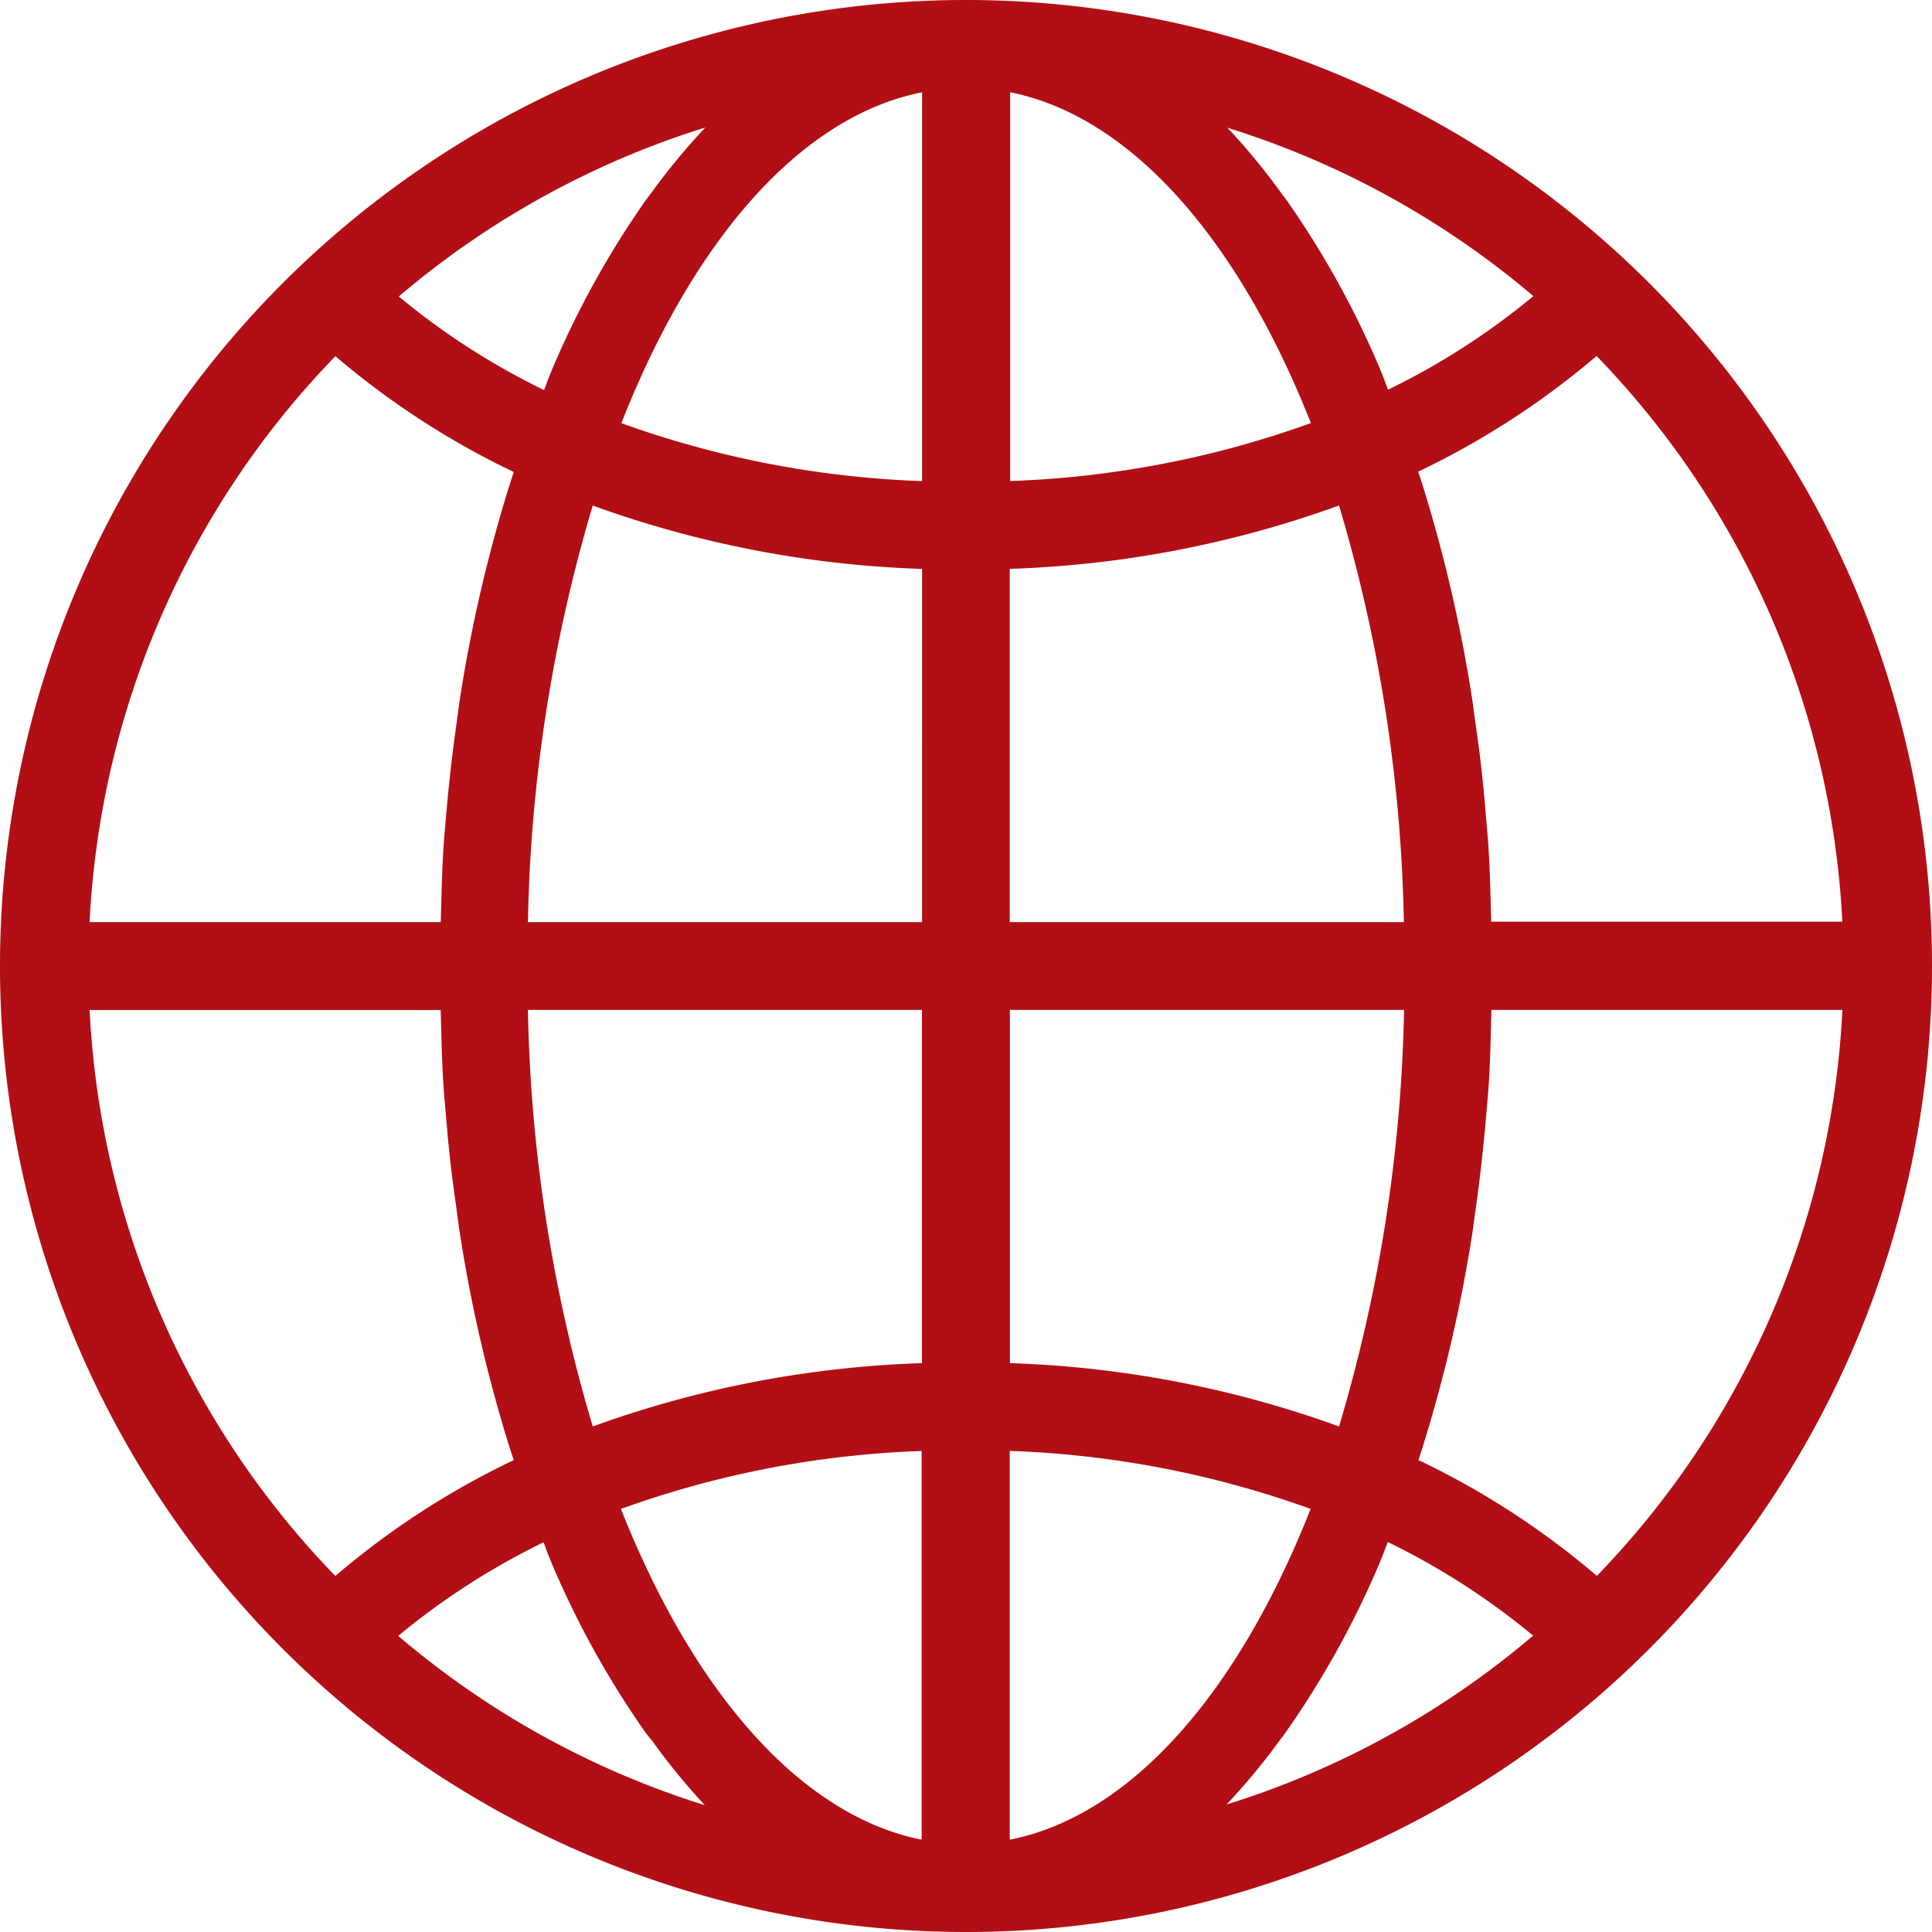
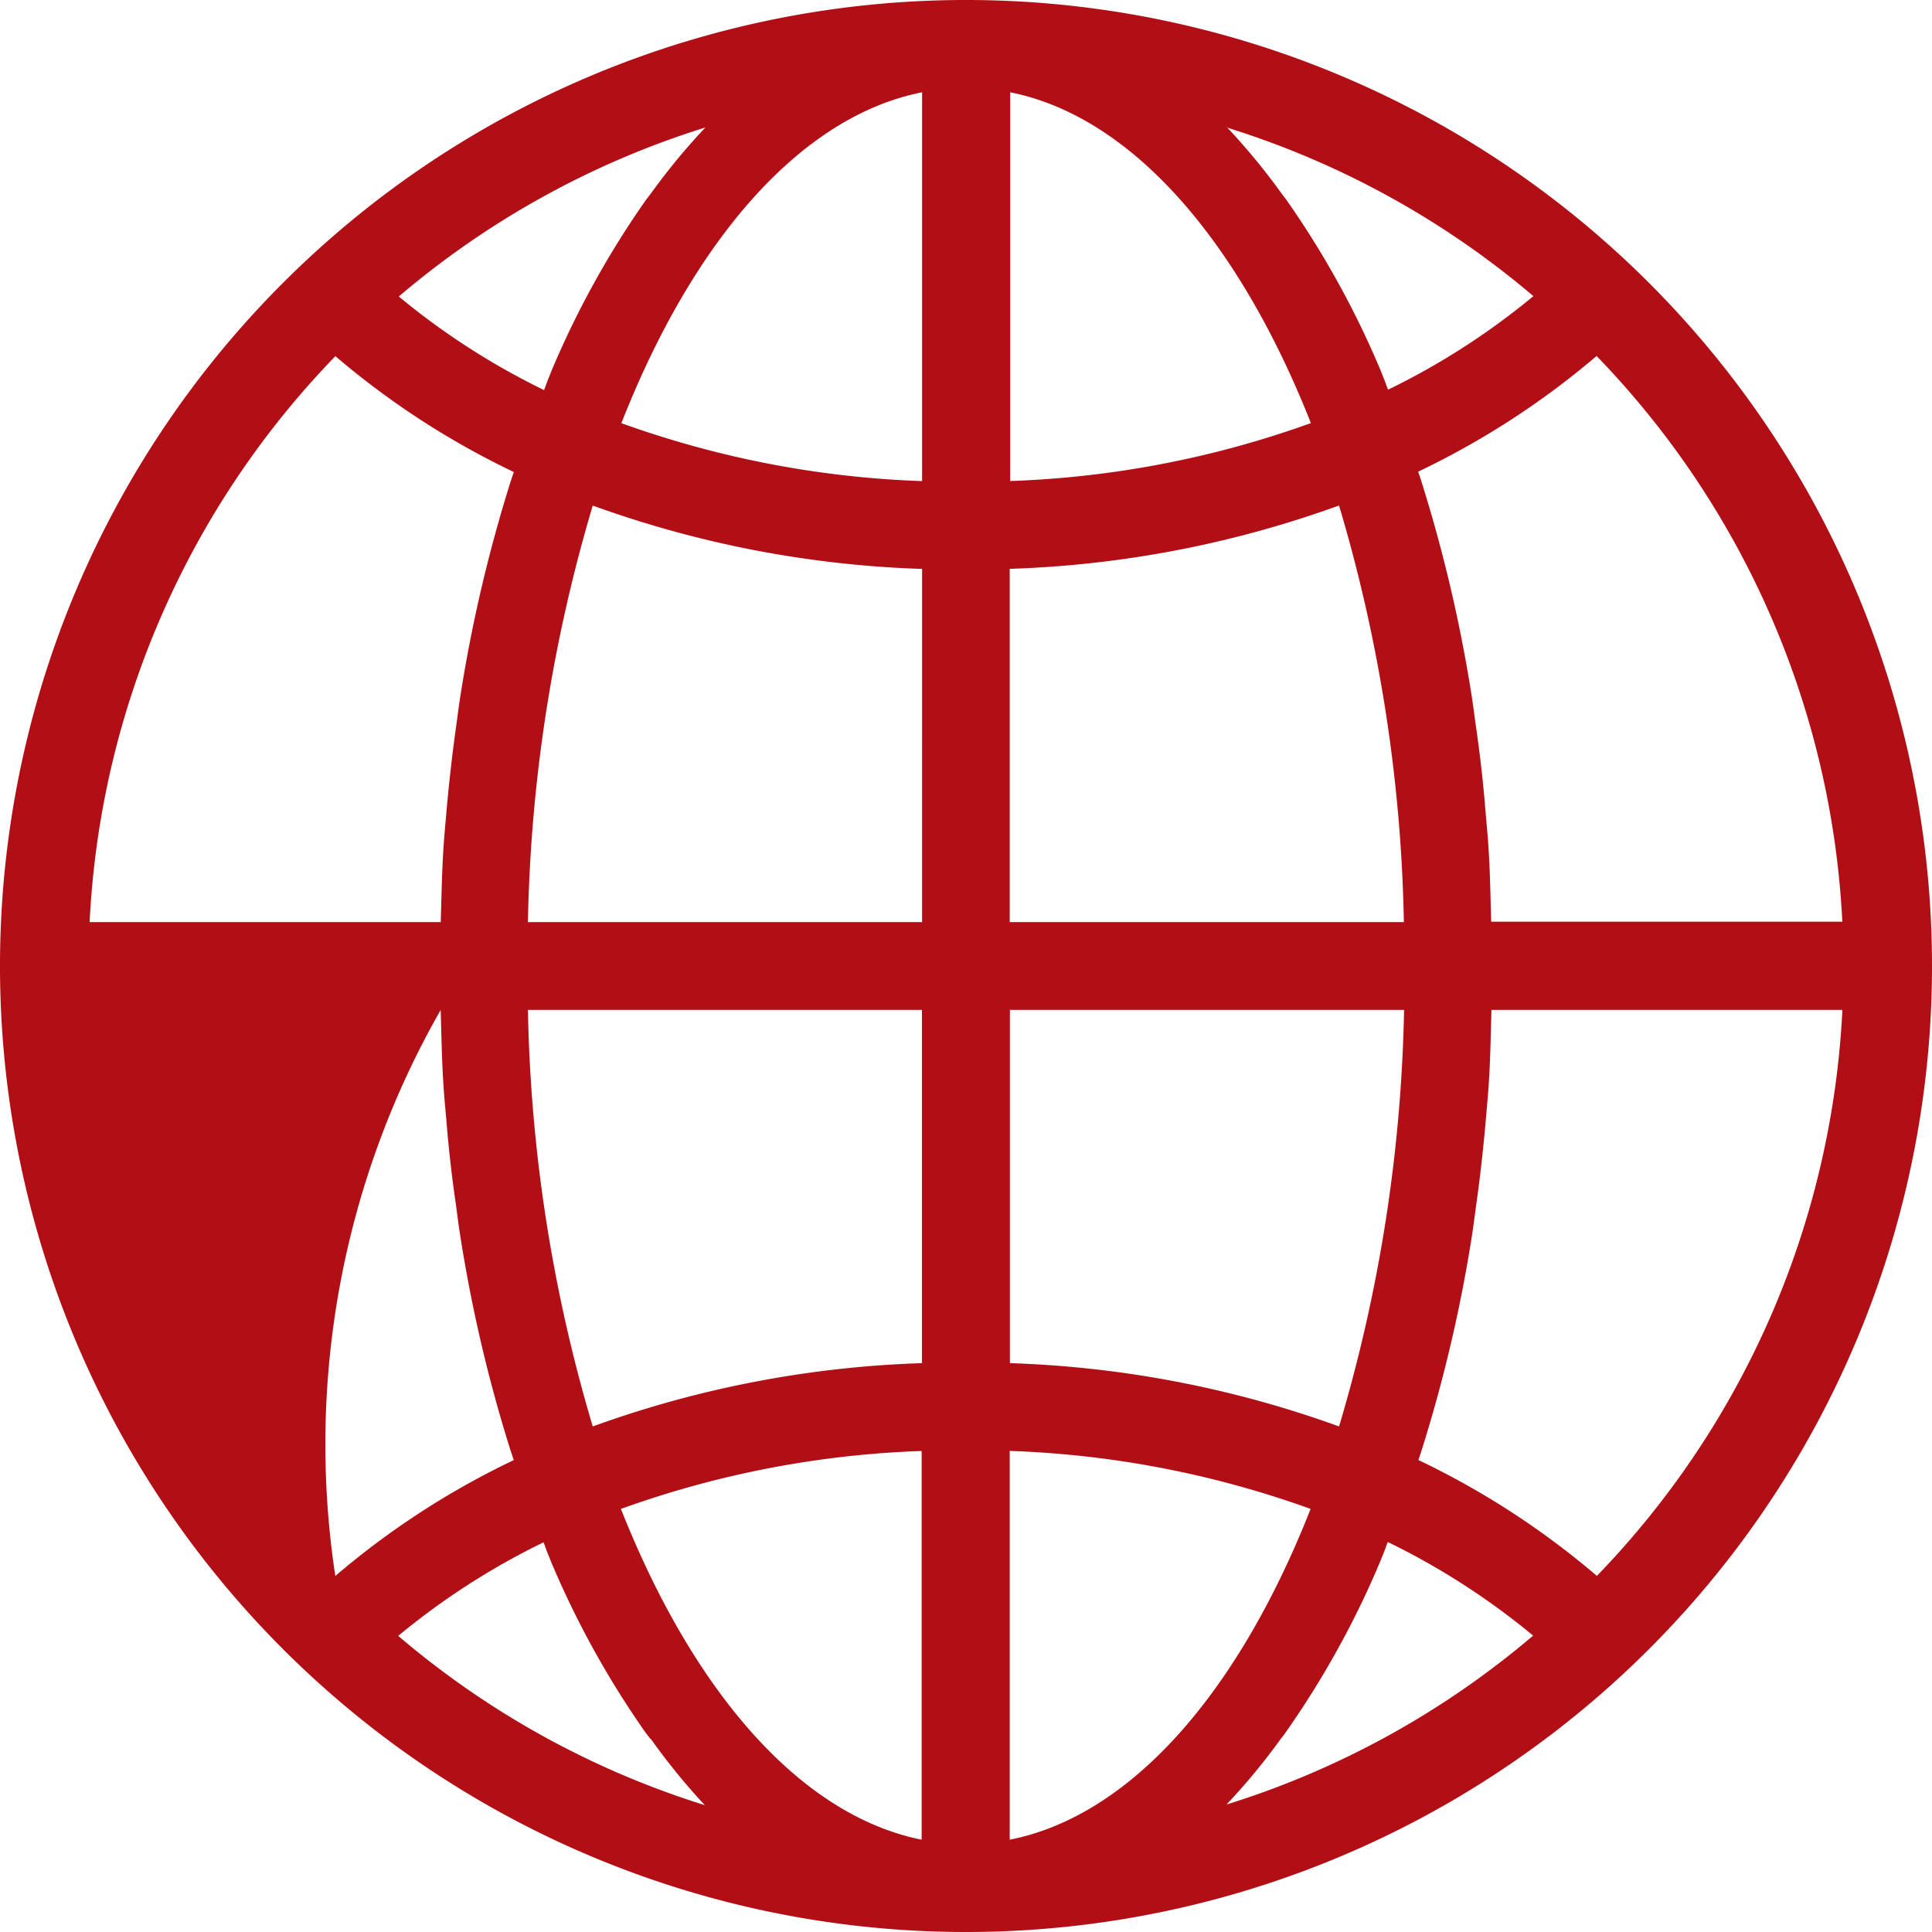
<svg xmlns="http://www.w3.org/2000/svg" id="Location" width="30.312" height="30.312" viewBox="0 0 30.312 30.312">
-   <path class="icon-bg-color" id="Globe_1" data-name="Globe 1" d="M15.156,30.312A15.156,15.156,0,1,1,30.312,15.156,15.156,15.156,0,0,1,15.156,30.312Zm13.75-14.467H23.4c-.012.4-.017.8-.044,1.184-.012.176-.028.349-.043.522q-.06.7-.155,1.376c-.021.152-.04.3-.063.454a23.167,23.167,0,0,1-.785,3.356c-.018.057-.037.114-.056.17a12.758,12.758,0,0,1,2.8,1.818A13.739,13.739,0,0,0,28.906,15.845Zm-7.9-7.913a16.745,16.745,0,0,1-5.164.993v5.542h6.184A24.4,24.4,0,0,0,21.009,7.932ZM8.283,14.467h6.184V8.926A16.75,16.75,0,0,1,9.3,7.932,24.409,24.409,0,0,0,8.283,14.467ZM9.3,22.38a16.729,16.729,0,0,1,5.165-.993V15.845H8.283A24.409,24.409,0,0,0,9.3,22.38Zm12.726-6.535H15.845v5.542a16.725,16.725,0,0,1,5.164.993A24.4,24.4,0,0,0,22.029,15.845Zm2.027,9.816a11.36,11.36,0,0,0-2.28-1.468c-.024.061-.045.127-.07.186s-.043.109-.066.162a14.31,14.31,0,0,1-1.466,2.64c-.025.036-.05.07-.076.1a10.032,10.032,0,0,1-.852,1.031h0A13.7,13.7,0,0,0,24.055,25.661Zm-3.493-1.988a15.457,15.457,0,0,0-4.718-.909v6.1C17.758,28.485,19.437,26.535,20.563,23.673Zm-6.1,5.192v-6.1a15.456,15.456,0,0,0-4.718.909C10.874,26.535,12.553,28.485,14.467,28.865Zm-4.253-1.579c-.026-.035-.052-.069-.077-.1a14.345,14.345,0,0,1-1.466-2.64c-.023-.053-.043-.109-.066-.162s-.045-.125-.07-.186a11.344,11.344,0,0,0-2.28,1.468,13.7,13.7,0,0,0,4.81,2.656A10.017,10.017,0,0,1,10.214,27.286ZM5.261,24.726a12.757,12.757,0,0,1,2.8-1.818c-.019-.056-.038-.113-.057-.17a23.088,23.088,0,0,1-.784-3.356c-.024-.15-.043-.3-.063-.454q-.1-.677-.156-1.376c-.015-.174-.032-.346-.043-.522-.026-.389-.032-.788-.044-1.184H1.406A13.734,13.734,0,0,0,5.261,24.726ZM1.406,14.467H6.915c.012-.4.018-.795.044-1.184.012-.176.028-.349.043-.522q.061-.7.156-1.376c.021-.151.039-.3.063-.453a23.175,23.175,0,0,1,.784-3.357c.019-.057.037-.113.057-.169a12.806,12.806,0,0,1-2.8-1.818A13.731,13.731,0,0,0,1.406,14.467ZM6.257,4.652A11.317,11.317,0,0,0,8.536,6.12c.025-.061.045-.126.07-.185s.043-.11.066-.163a14.343,14.343,0,0,1,1.466-2.64l.077-.1A10.176,10.176,0,0,1,11.067,2,13.7,13.7,0,0,0,6.257,4.652ZM9.749,6.639a15.458,15.458,0,0,0,4.718.909v-6.1C12.553,1.827,10.874,3.777,9.749,6.639Zm6.1-5.192v6.1a15.459,15.459,0,0,0,4.718-.909C19.437,3.777,17.758,1.827,15.845,1.447Zm3.4.548A10.192,10.192,0,0,1,20.1,3.026c.026.034.052.069.076.1a14.307,14.307,0,0,1,1.466,2.64c.023.053.044.109.066.163s.045.125.07.185a11.333,11.333,0,0,0,2.28-1.468A13.705,13.705,0,0,0,19.245,2Zm5.8,3.591A12.808,12.808,0,0,1,22.25,7.4c.019.056.039.112.056.169a23.155,23.155,0,0,1,.785,3.357c.023.149.042.3.063.453q.1.678.155,1.376c.015.174.032.346.043.522.027.389.032.788.044,1.184h5.509A13.736,13.736,0,0,0,25.05,5.586Z" transform="translate(0 0)" fill="#b10f15" fill-rule="evenodd" />
+   <path class="icon-bg-color" id="Globe_1" data-name="Globe 1" d="M15.156,30.312A15.156,15.156,0,1,1,30.312,15.156,15.156,15.156,0,0,1,15.156,30.312Zm13.75-14.467H23.4c-.012.4-.017.8-.044,1.184-.012.176-.028.349-.043.522q-.06.7-.155,1.376c-.021.152-.04.3-.063.454a23.167,23.167,0,0,1-.785,3.356c-.018.057-.037.114-.056.17a12.758,12.758,0,0,1,2.8,1.818A13.739,13.739,0,0,0,28.906,15.845Zm-7.9-7.913a16.745,16.745,0,0,1-5.164.993v5.542h6.184A24.4,24.4,0,0,0,21.009,7.932ZM8.283,14.467h6.184V8.926A16.75,16.75,0,0,1,9.3,7.932,24.409,24.409,0,0,0,8.283,14.467ZM9.3,22.38a16.729,16.729,0,0,1,5.165-.993V15.845H8.283A24.409,24.409,0,0,0,9.3,22.38Zm12.726-6.535H15.845v5.542a16.725,16.725,0,0,1,5.164.993A24.4,24.4,0,0,0,22.029,15.845Zm2.027,9.816a11.36,11.36,0,0,0-2.28-1.468c-.024.061-.045.127-.07.186s-.043.109-.066.162a14.31,14.31,0,0,1-1.466,2.64c-.025.036-.05.07-.076.1a10.032,10.032,0,0,1-.852,1.031h0A13.7,13.7,0,0,0,24.055,25.661Zm-3.493-1.988a15.457,15.457,0,0,0-4.718-.909v6.1C17.758,28.485,19.437,26.535,20.563,23.673Zm-6.1,5.192v-6.1a15.456,15.456,0,0,0-4.718.909C10.874,26.535,12.553,28.485,14.467,28.865Zm-4.253-1.579c-.026-.035-.052-.069-.077-.1a14.345,14.345,0,0,1-1.466-2.64c-.023-.053-.043-.109-.066-.162s-.045-.125-.07-.186a11.344,11.344,0,0,0-2.28,1.468,13.7,13.7,0,0,0,4.81,2.656A10.017,10.017,0,0,1,10.214,27.286ZM5.261,24.726a12.757,12.757,0,0,1,2.8-1.818c-.019-.056-.038-.113-.057-.17a23.088,23.088,0,0,1-.784-3.356c-.024-.15-.043-.3-.063-.454q-.1-.677-.156-1.376c-.015-.174-.032-.346-.043-.522-.026-.389-.032-.788-.044-1.184A13.734,13.734,0,0,0,5.261,24.726ZM1.406,14.467H6.915c.012-.4.018-.795.044-1.184.012-.176.028-.349.043-.522q.061-.7.156-1.376c.021-.151.039-.3.063-.453a23.175,23.175,0,0,1,.784-3.357c.019-.057.037-.113.057-.169a12.806,12.806,0,0,1-2.8-1.818A13.731,13.731,0,0,0,1.406,14.467ZM6.257,4.652A11.317,11.317,0,0,0,8.536,6.12c.025-.061.045-.126.07-.185s.043-.11.066-.163a14.343,14.343,0,0,1,1.466-2.64l.077-.1A10.176,10.176,0,0,1,11.067,2,13.7,13.7,0,0,0,6.257,4.652ZM9.749,6.639a15.458,15.458,0,0,0,4.718.909v-6.1C12.553,1.827,10.874,3.777,9.749,6.639Zm6.1-5.192v6.1a15.459,15.459,0,0,0,4.718-.909C19.437,3.777,17.758,1.827,15.845,1.447Zm3.4.548A10.192,10.192,0,0,1,20.1,3.026c.026.034.052.069.076.1a14.307,14.307,0,0,1,1.466,2.64c.023.053.044.109.066.163s.045.125.07.185a11.333,11.333,0,0,0,2.28-1.468A13.705,13.705,0,0,0,19.245,2Zm5.8,3.591A12.808,12.808,0,0,1,22.25,7.4c.019.056.039.112.056.169a23.155,23.155,0,0,1,.785,3.357c.023.149.042.3.063.453q.1.678.155,1.376c.015.174.032.346.043.522.027.389.032.788.044,1.184h5.509A13.736,13.736,0,0,0,25.05,5.586Z" transform="translate(0 0)" fill="#b10f15" fill-rule="evenodd" />
</svg>